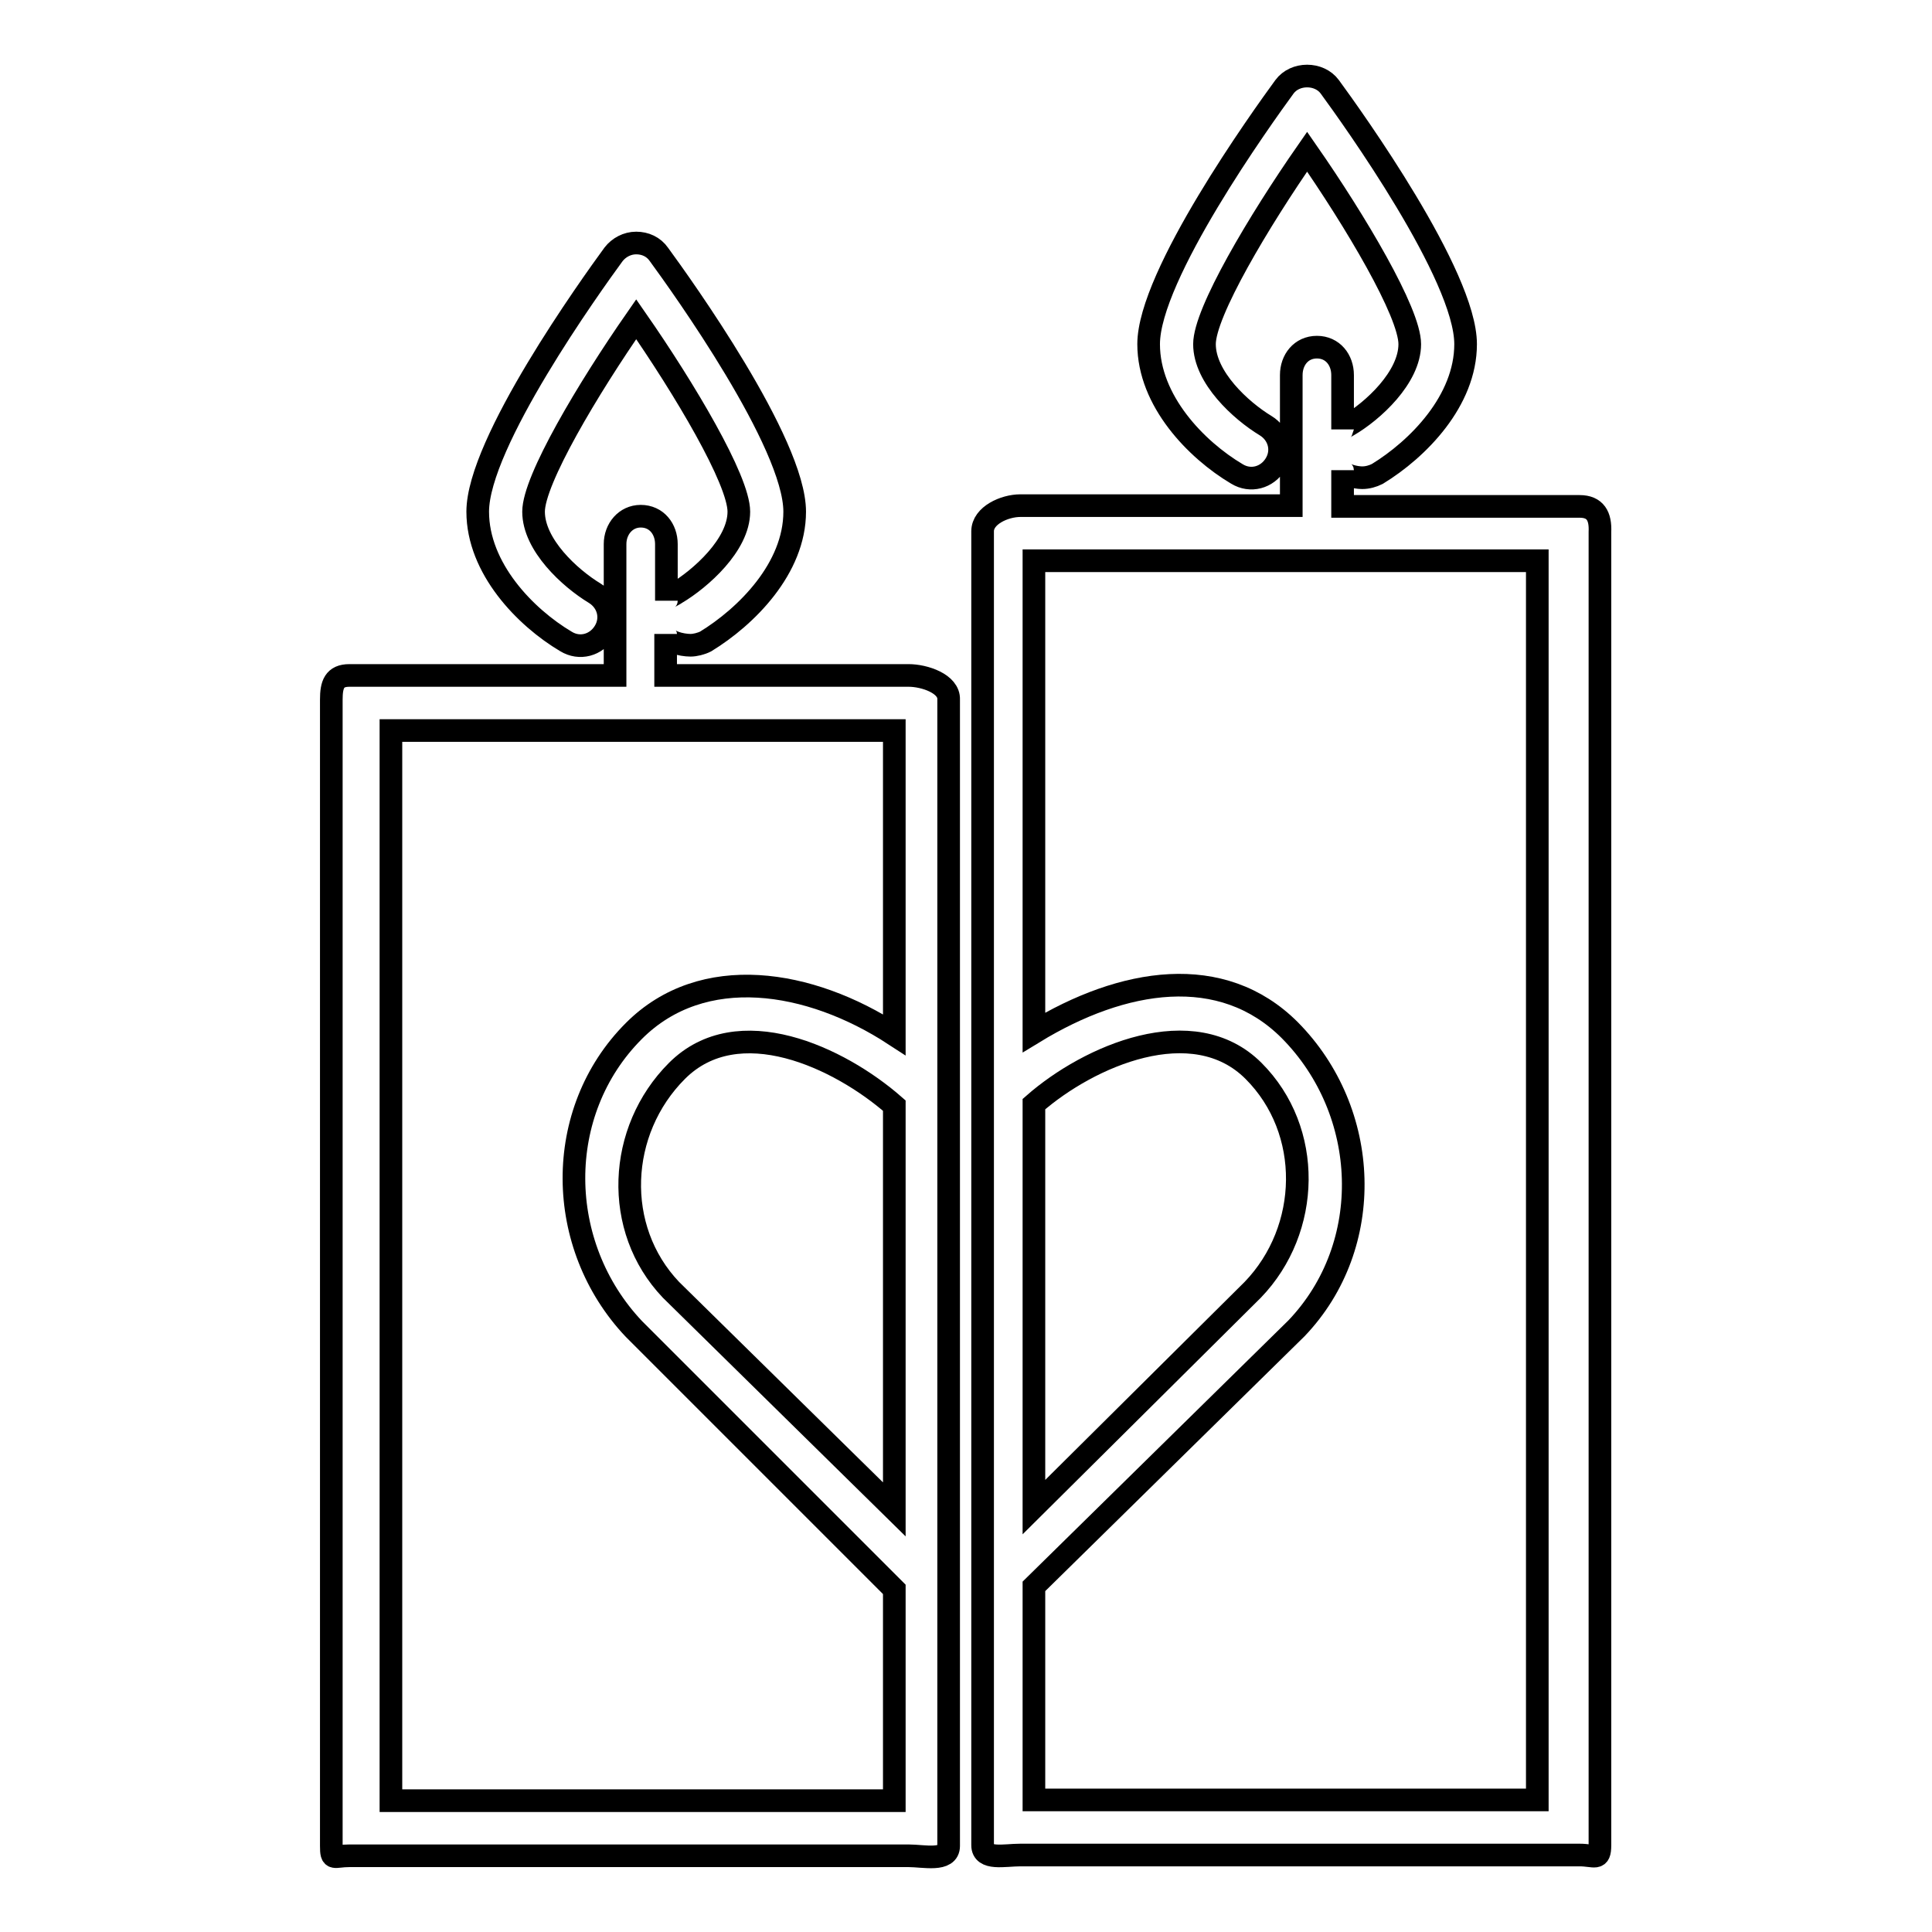
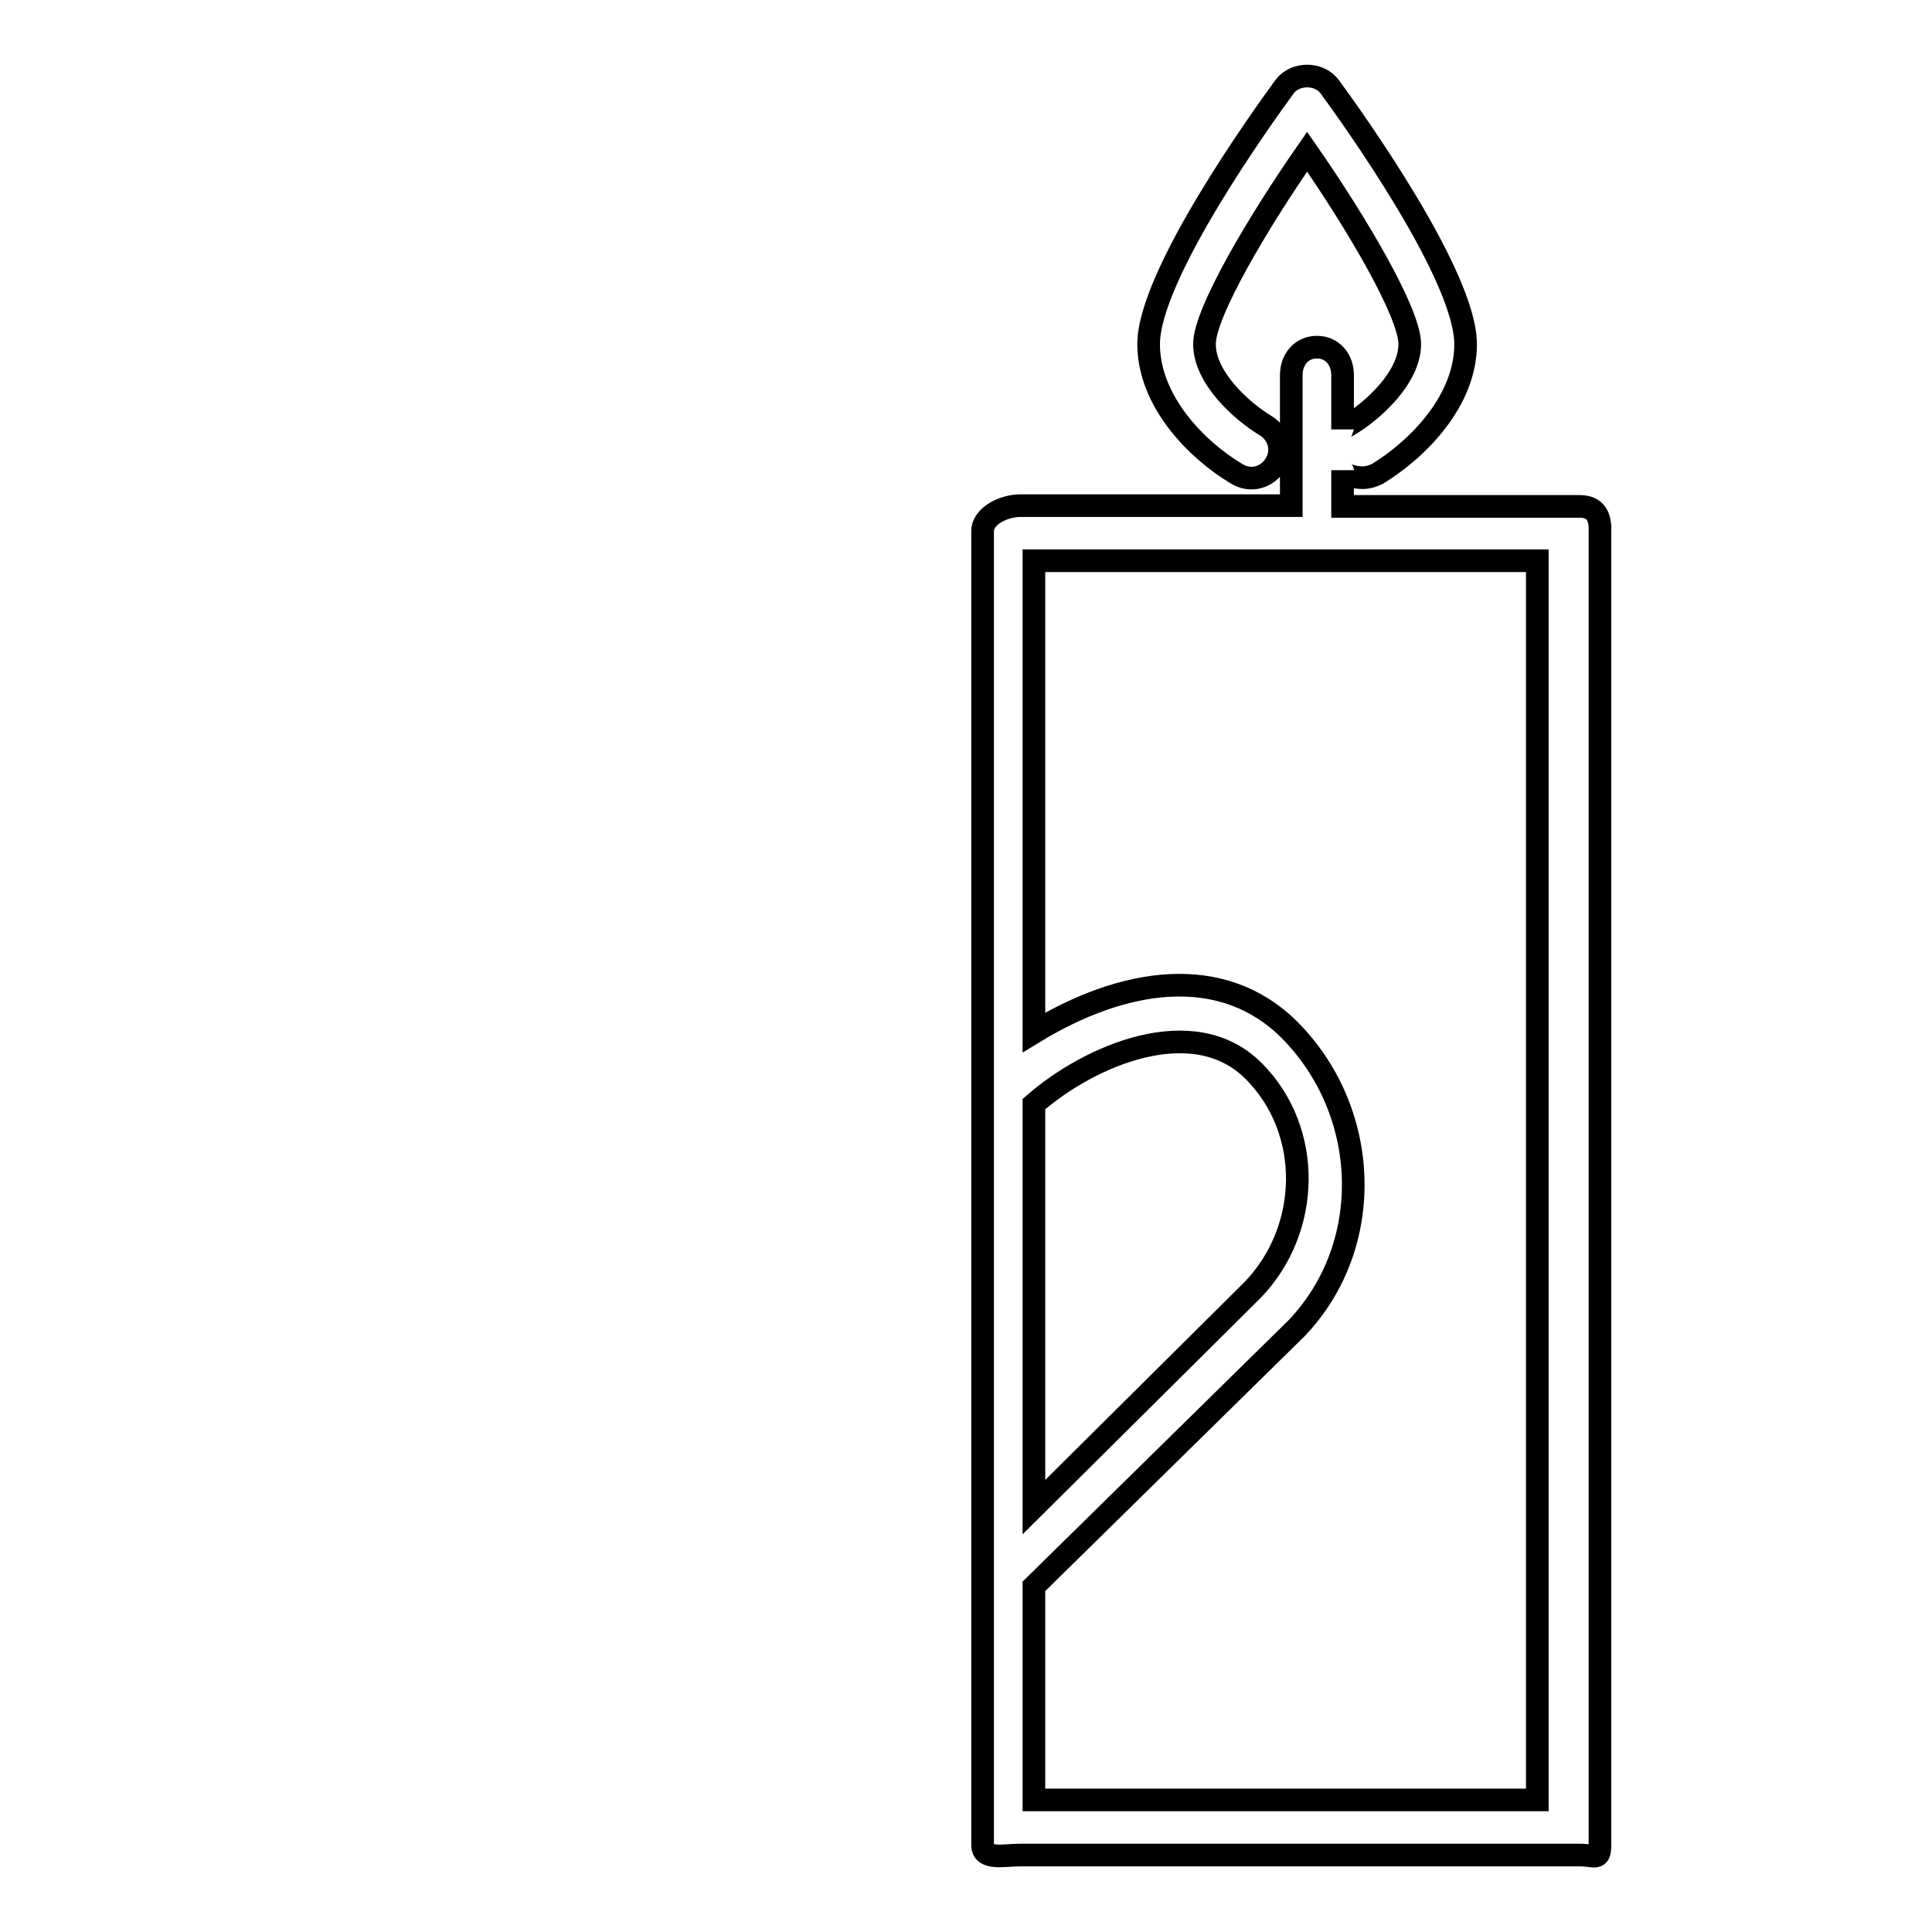
<svg xmlns="http://www.w3.org/2000/svg" version="1.1" x="0px" y="0px" viewBox="0 0 256 256" enable-background="new 0 0 256 256" xml:space="preserve">
  <g>
    <g>
      <g>
-         <path stroke-width="3" fill-opacity="0" stroke="#000000" d="M120.4,89.5H88.2V84c0,1,2.1,1.5,3.3,1.5c0.6,0,1.4-0.2,2-0.5c5.4-3.3,11.8-9.7,11.8-17.2c0-9.1-15-30-18-34.1c-0.7-1-1.8-1.5-3-1.5c-1.2,0-2.3,0.6-3,1.5c-3,4.1-18,25-18,34.1c0,7.5,6.3,14,11.7,17.2c1.8,1.1,4,0.5,5.1-1.3c1.1-1.8,0.5-4-1.3-5.1c-3.3-2-8.1-6.4-8.1-10.8c0-4.2,7.2-16.3,13.6-25.5c6.4,9.2,13.6,21.3,13.6,25.5c0,4.4-5.1,8.9-8.3,10.8c-0.4,0.3-1.3,0.6-1.3,1v-7.5c0-2-1.3-3.7-3.4-3.7c-2,0-3.4,1.7-3.4,3.7v17.4H46.3c-2,0-2.4,1.2-2.4,3.2v151.9c0,2,0.3,1.3,2.4,1.3h74.1c2,0,5.3,0.8,5.3-1.3V92.7C125.8,90.6,122.5,89.5,120.4,89.5z M118.5,200l-29.6-29.1c-7.7-8.1-7.1-21.1,0.8-29c8.1-8.1,21.5-1.8,28.8,4.6V200z M118.5,137.1c-11.2-7.3-25.4-9.6-34.5-0.5c-10.7,10.7-10.5,28.4,0,39.5l34.5,34.5v28H51.8V96.8h66.7V137.1L118.5,137.1z" />
        <path stroke-width="3" fill-opacity="0" stroke="#000000" d="M209.3,67.1h-31.4v-4.8c0,0.6,1.7,1,2.6,1c0.7,0,1.4-0.2,2-0.5c5.4-3.3,11.7-9.7,11.7-17.2c0-9.1-15-30-18-34.1c-1.4-1.9-4.6-1.9-6,0c-3,4.1-18,25-18,34.1c0,7.5,6.3,14,11.7,17.2c1.8,1.1,4,0.5,5.1-1.3c1.1-1.8,0.5-4-1.3-5.1c-3.3-2-8.1-6.4-8.1-10.8c0-4.2,7.2-16.3,13.6-25.5c6.4,9.2,13.6,21.3,13.6,25.5c0,4.4-4.9,8.9-8.2,10.8c-0.2,0.1-0.7,0.4-0.7,0.5v-7.2c0-2-1.3-3.7-3.4-3.7c-2.1,0-3.4,1.7-3.4,3.7v17.3h-35.9c-2.1,0-5,1.3-5,3.4v174.1c0,2,2.9,1.3,5,1.3h74.1c2,0,2.7,0.8,2.7-1.3V70.5C212.1,68.4,211.4,67.1,209.3,67.1z M137,146.3c7.3-6.4,21.1-12.4,29.1-4.4c7.9,7.9,7.6,21-0.1,29l-29,28.8V146.3L137,146.3z M203.6,238.5H137v-28.3l34.8-34.2c10.5-11,9.8-28.7-0.9-39.5c-9-9-22.1-6.9-33.9,0.3V74.3h66.7V238.5z" />
      </g>
      <g />
      <g />
      <g />
      <g />
      <g />
      <g />
      <g />
      <g />
      <g />
      <g />
      <g />
      <g />
      <g />
      <g />
      <g />
    </g>
  </g>
</svg>